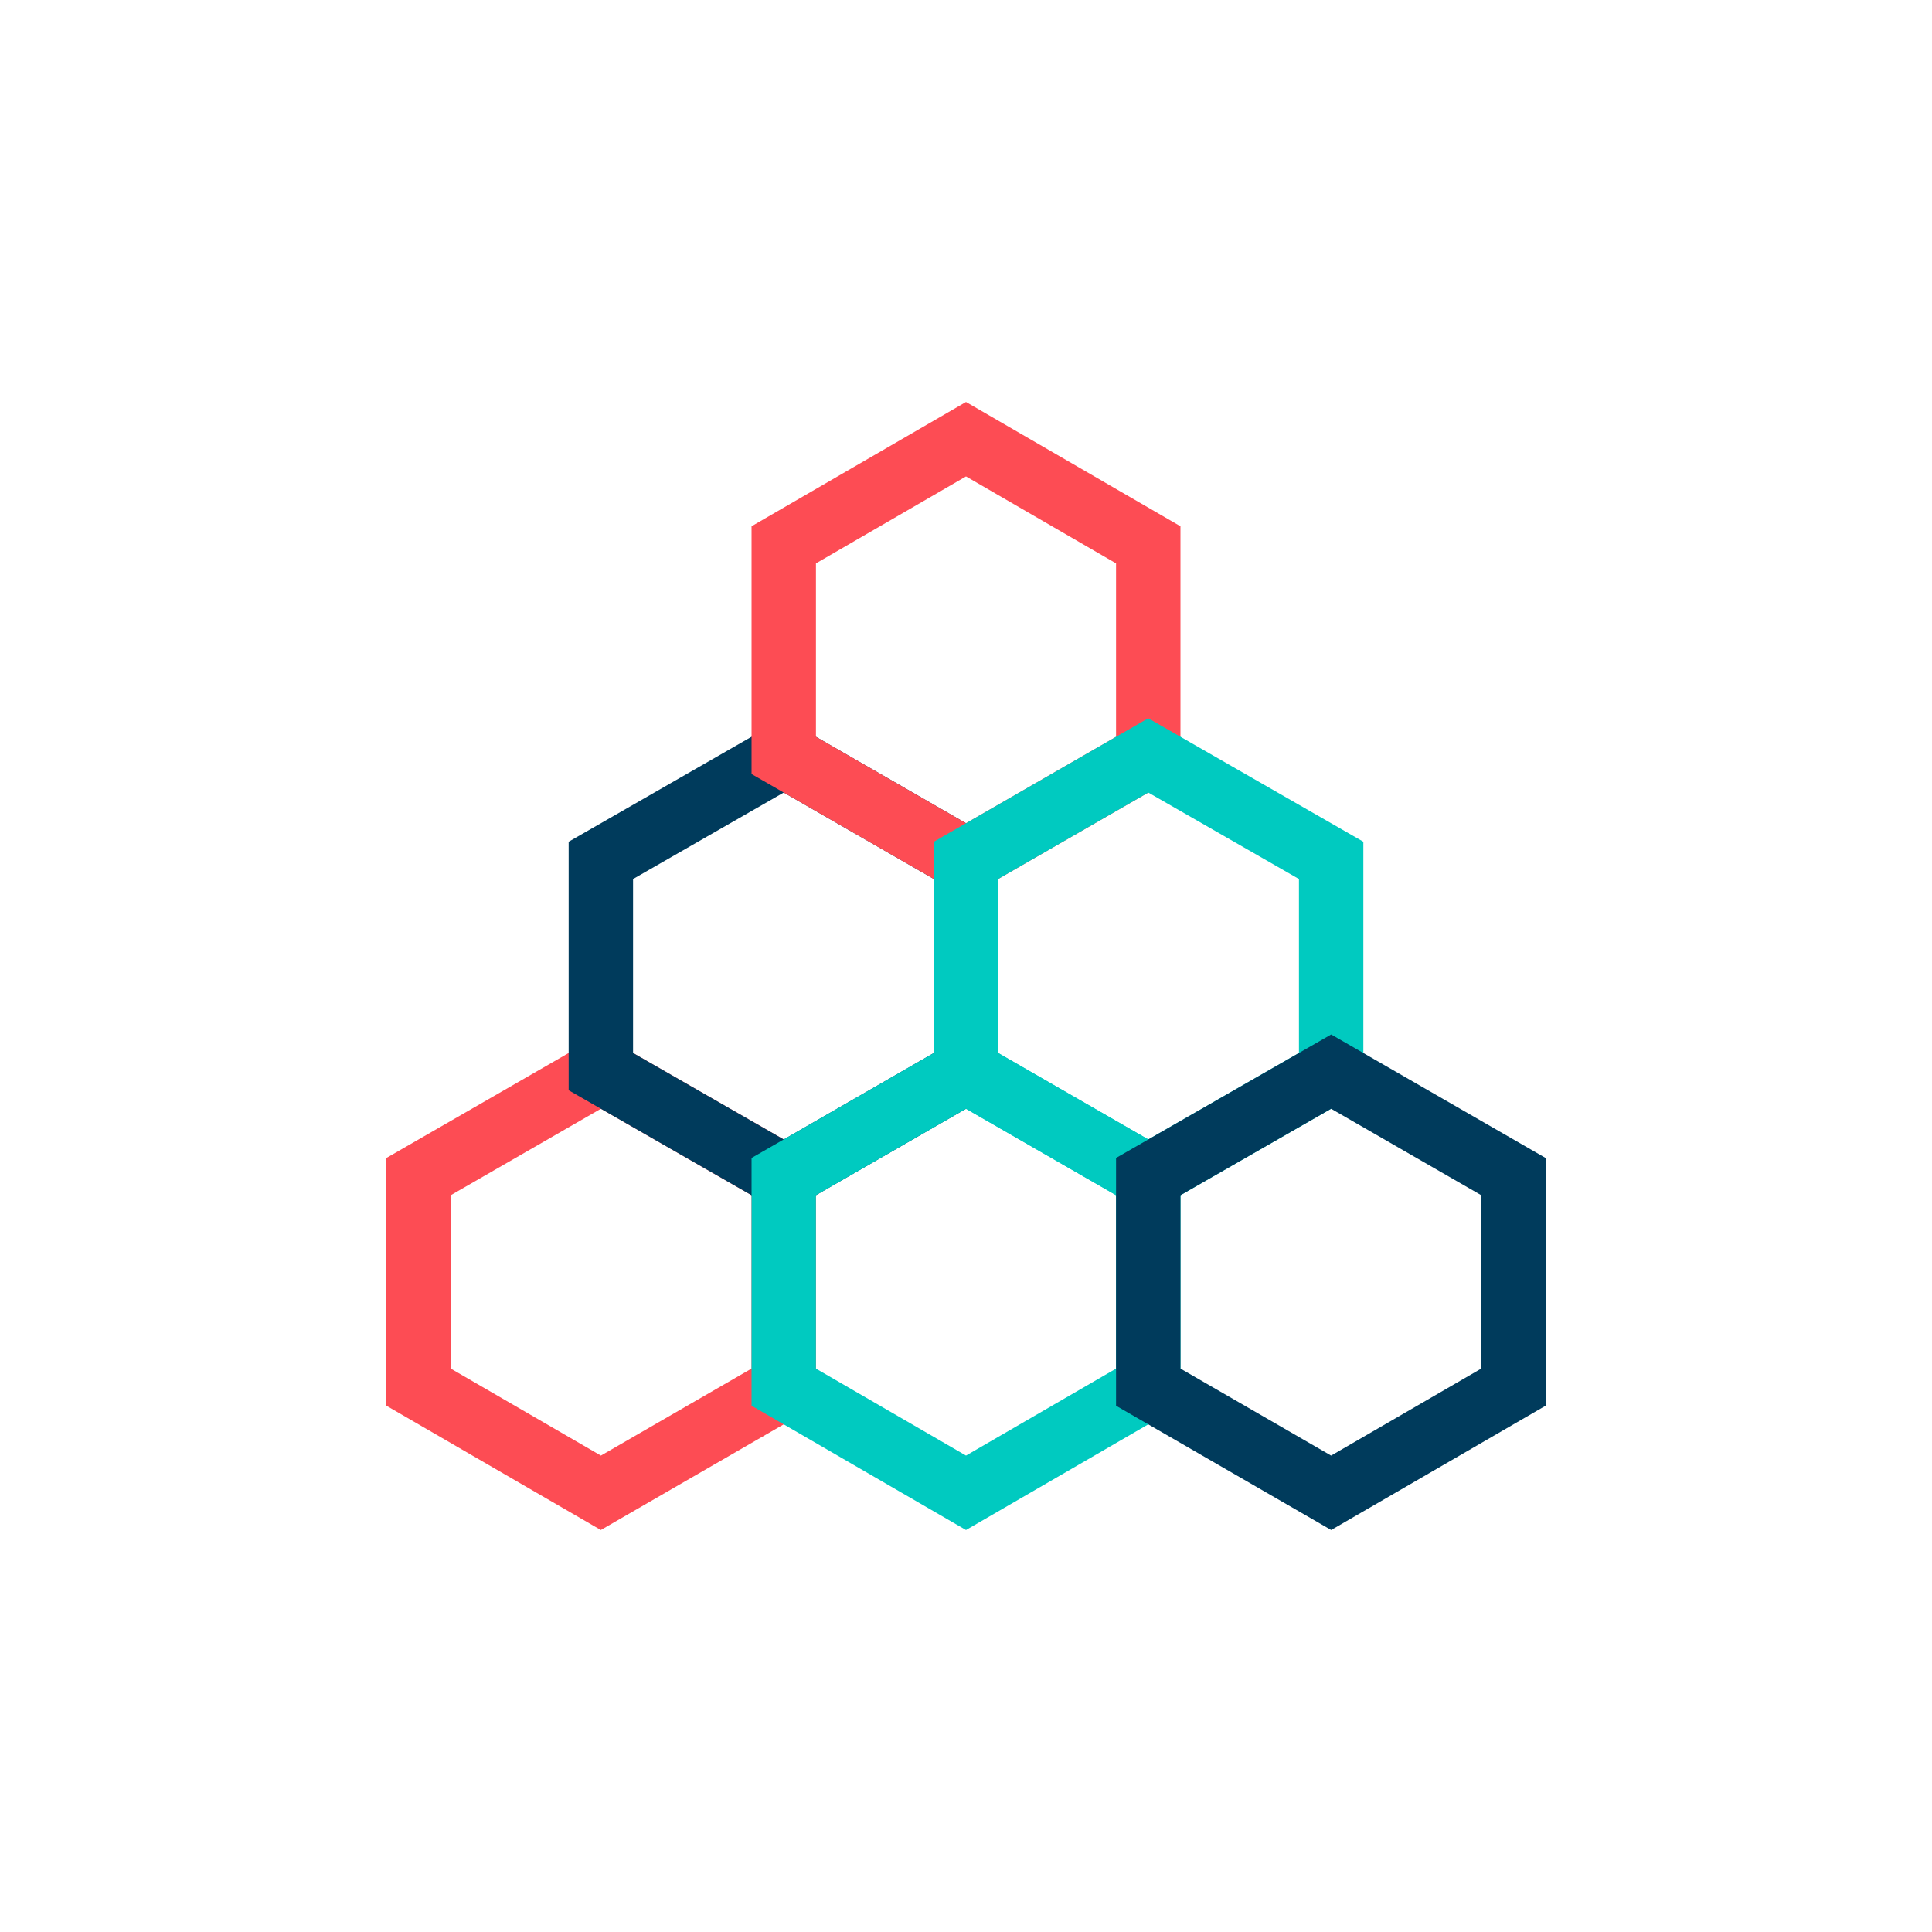
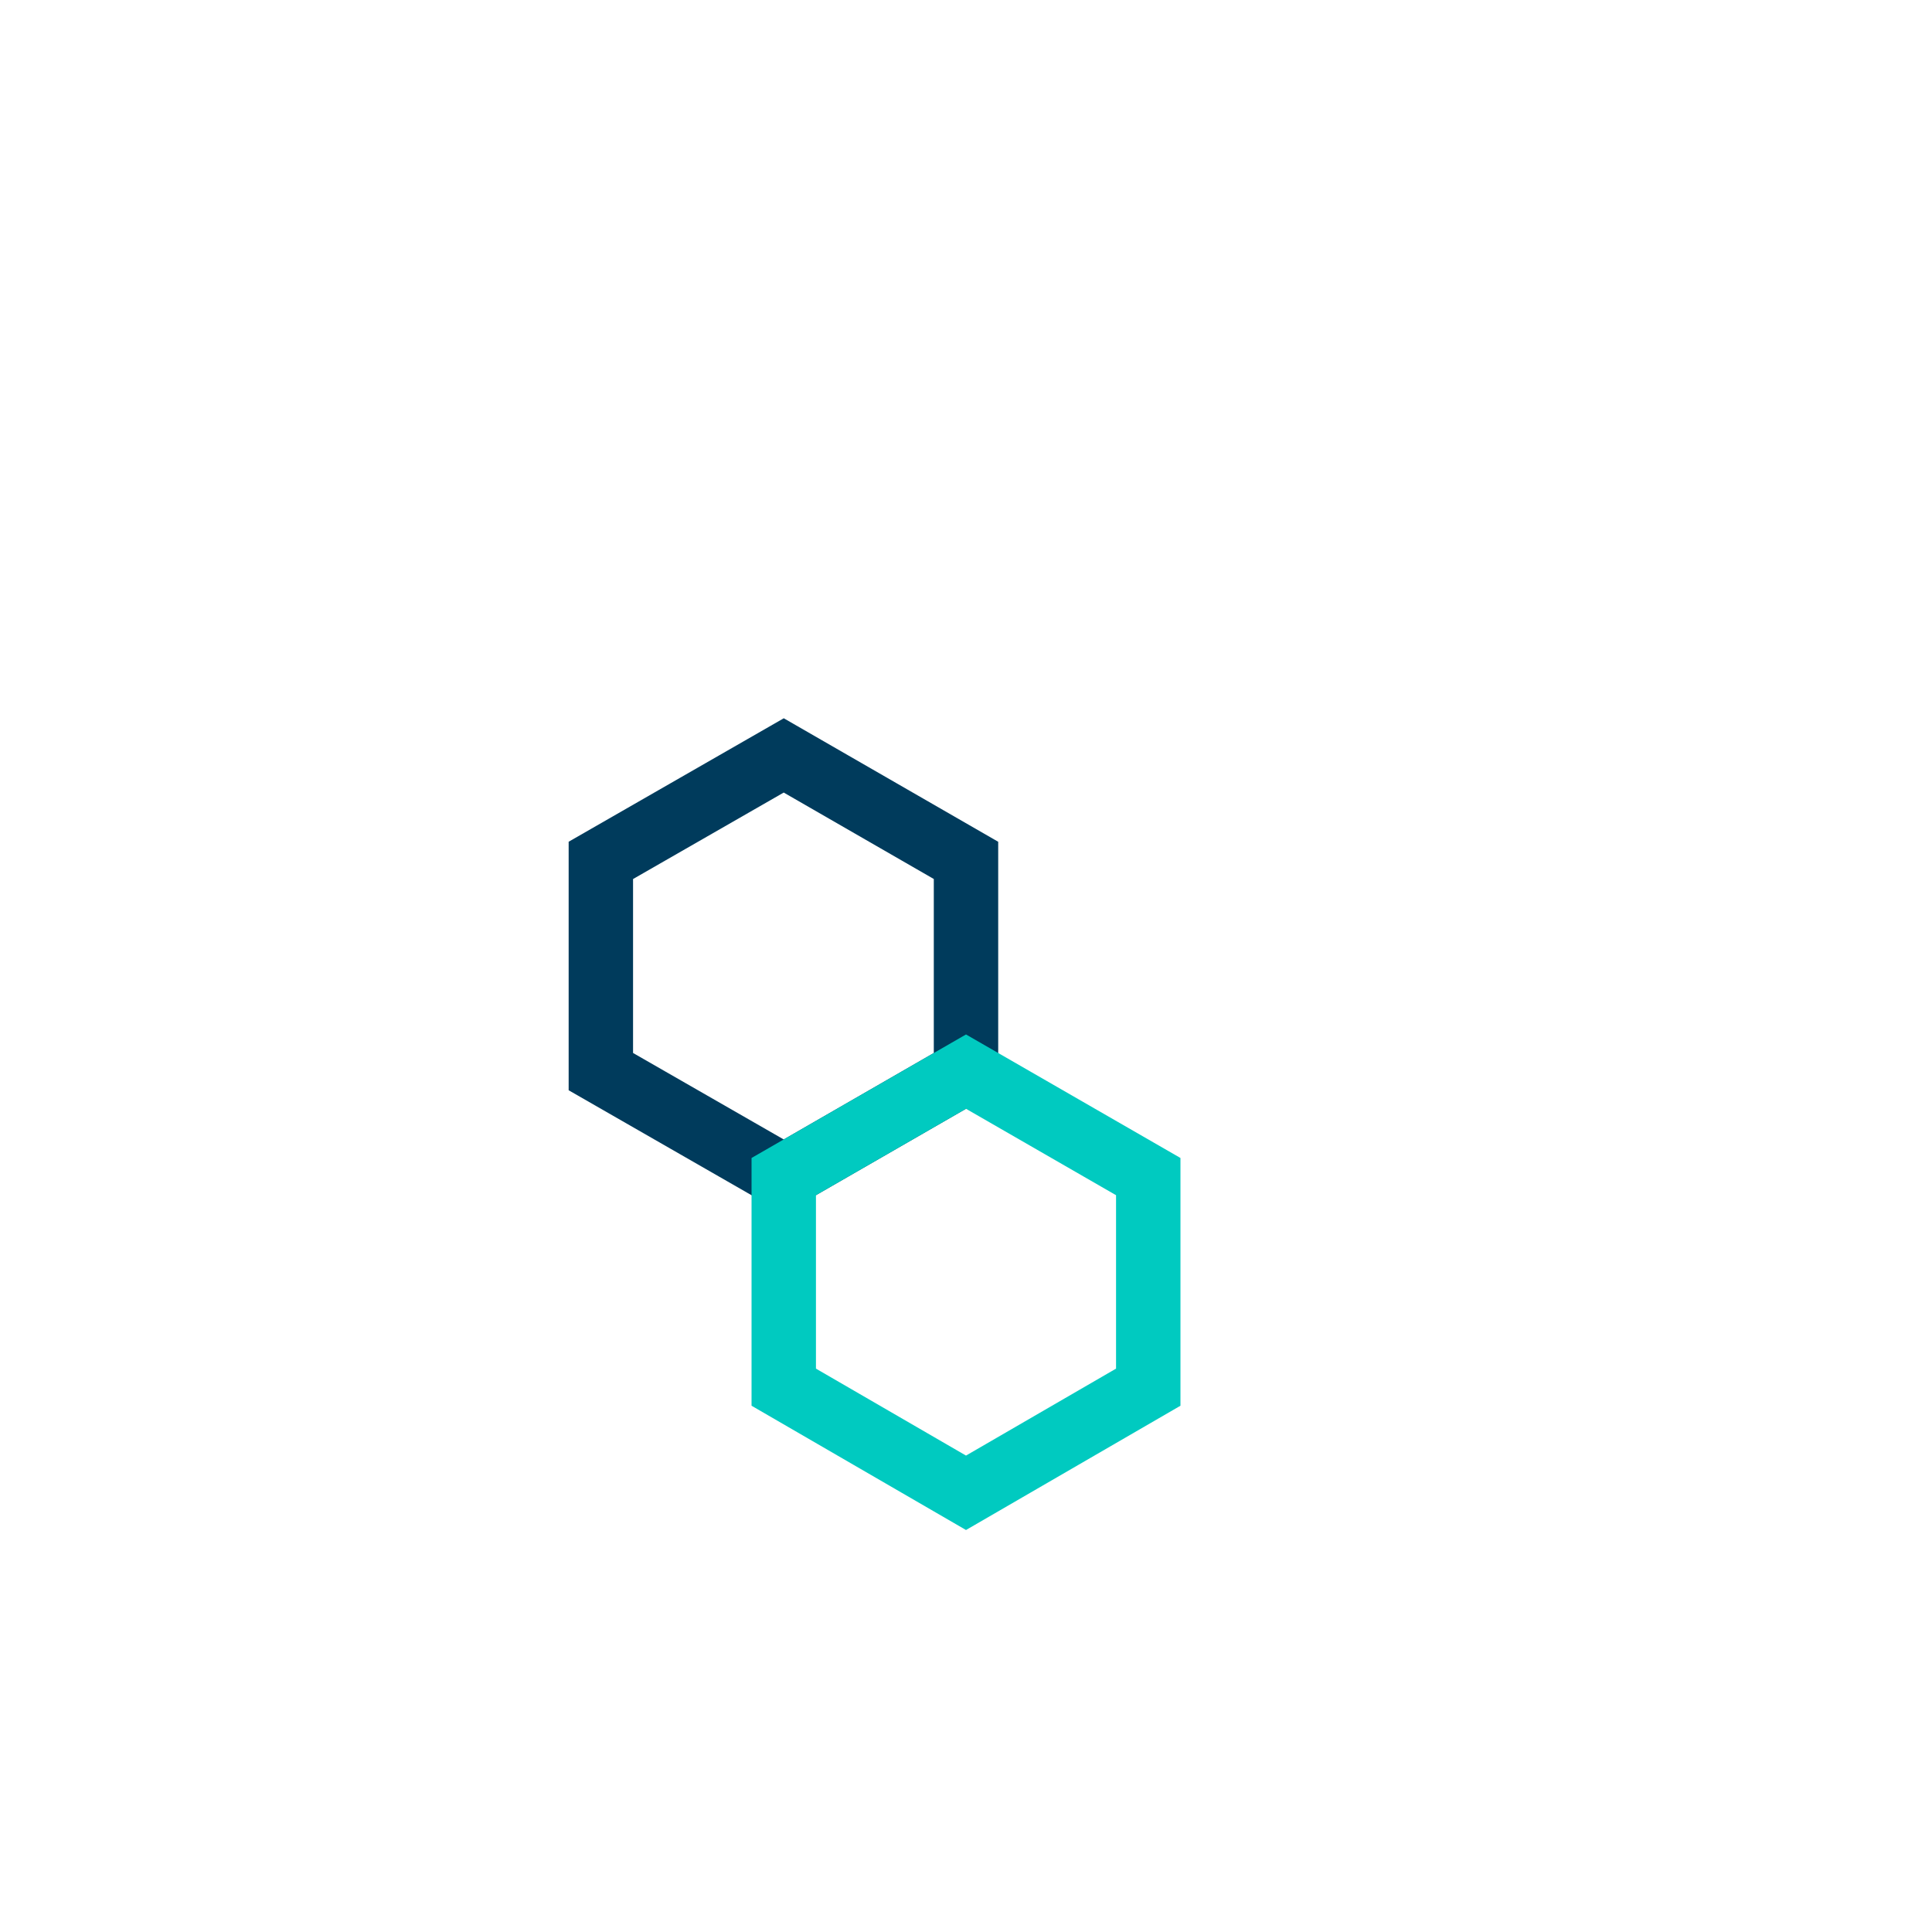
<svg xmlns="http://www.w3.org/2000/svg" version="1.0" id="Layer_1" x="0px" y="0px" viewBox="0 0 300 300" style="enable-background:new 0 0 300 300;" xml:space="preserve">
  <style type="text/css">
	.st0{fill:none;stroke:#FD4C54;stroke-width:10;stroke-linecap:square;stroke-miterlimit:10;}
	.st1{fill:none;stroke:#003B5C;stroke-width:10;stroke-linecap:square;stroke-miterlimit:10;}
	.st2{fill:none;stroke:#00CAC0;stroke-width:10;stroke-linecap:square;stroke-miterlimit:10;}
</style>
  <title>S05 Structure &amp;amp; Function of Macromolecular Assemblies Kopie</title>
  <g>
    <g id="Ebene_7">
-       <polygon class="st0" points="93.3,166.4 65,182.7 65,215.4 93.3,231.8 121.7,215.4 121.7,182.7   " />
      <polygon class="st1" points="121.7,117.3 93.3,133.6 93.3,166.4 121.7,182.7 150,166.4 150,133.6   " />
-       <polygon class="st0" points="150,68.2 121.7,84.6 121.7,117.3 150,133.6 178.3,117.3 178.3,84.6   " />
-       <polygon class="st2" points="178.3,117.3 150,133.6 150,166.4 178.3,182.7 206.7,166.4 206.7,133.6   " />
      <polygon class="st2" points="150,166.4 121.7,182.7 121.7,215.4 150,231.8 178.3,215.4 178.3,182.7   " />
-       <polygon class="st1" points="206.7,166.4 178.3,182.7 178.3,215.4 206.7,231.8 235,215.4 235,182.7   " />
    </g>
  </g>
</svg>